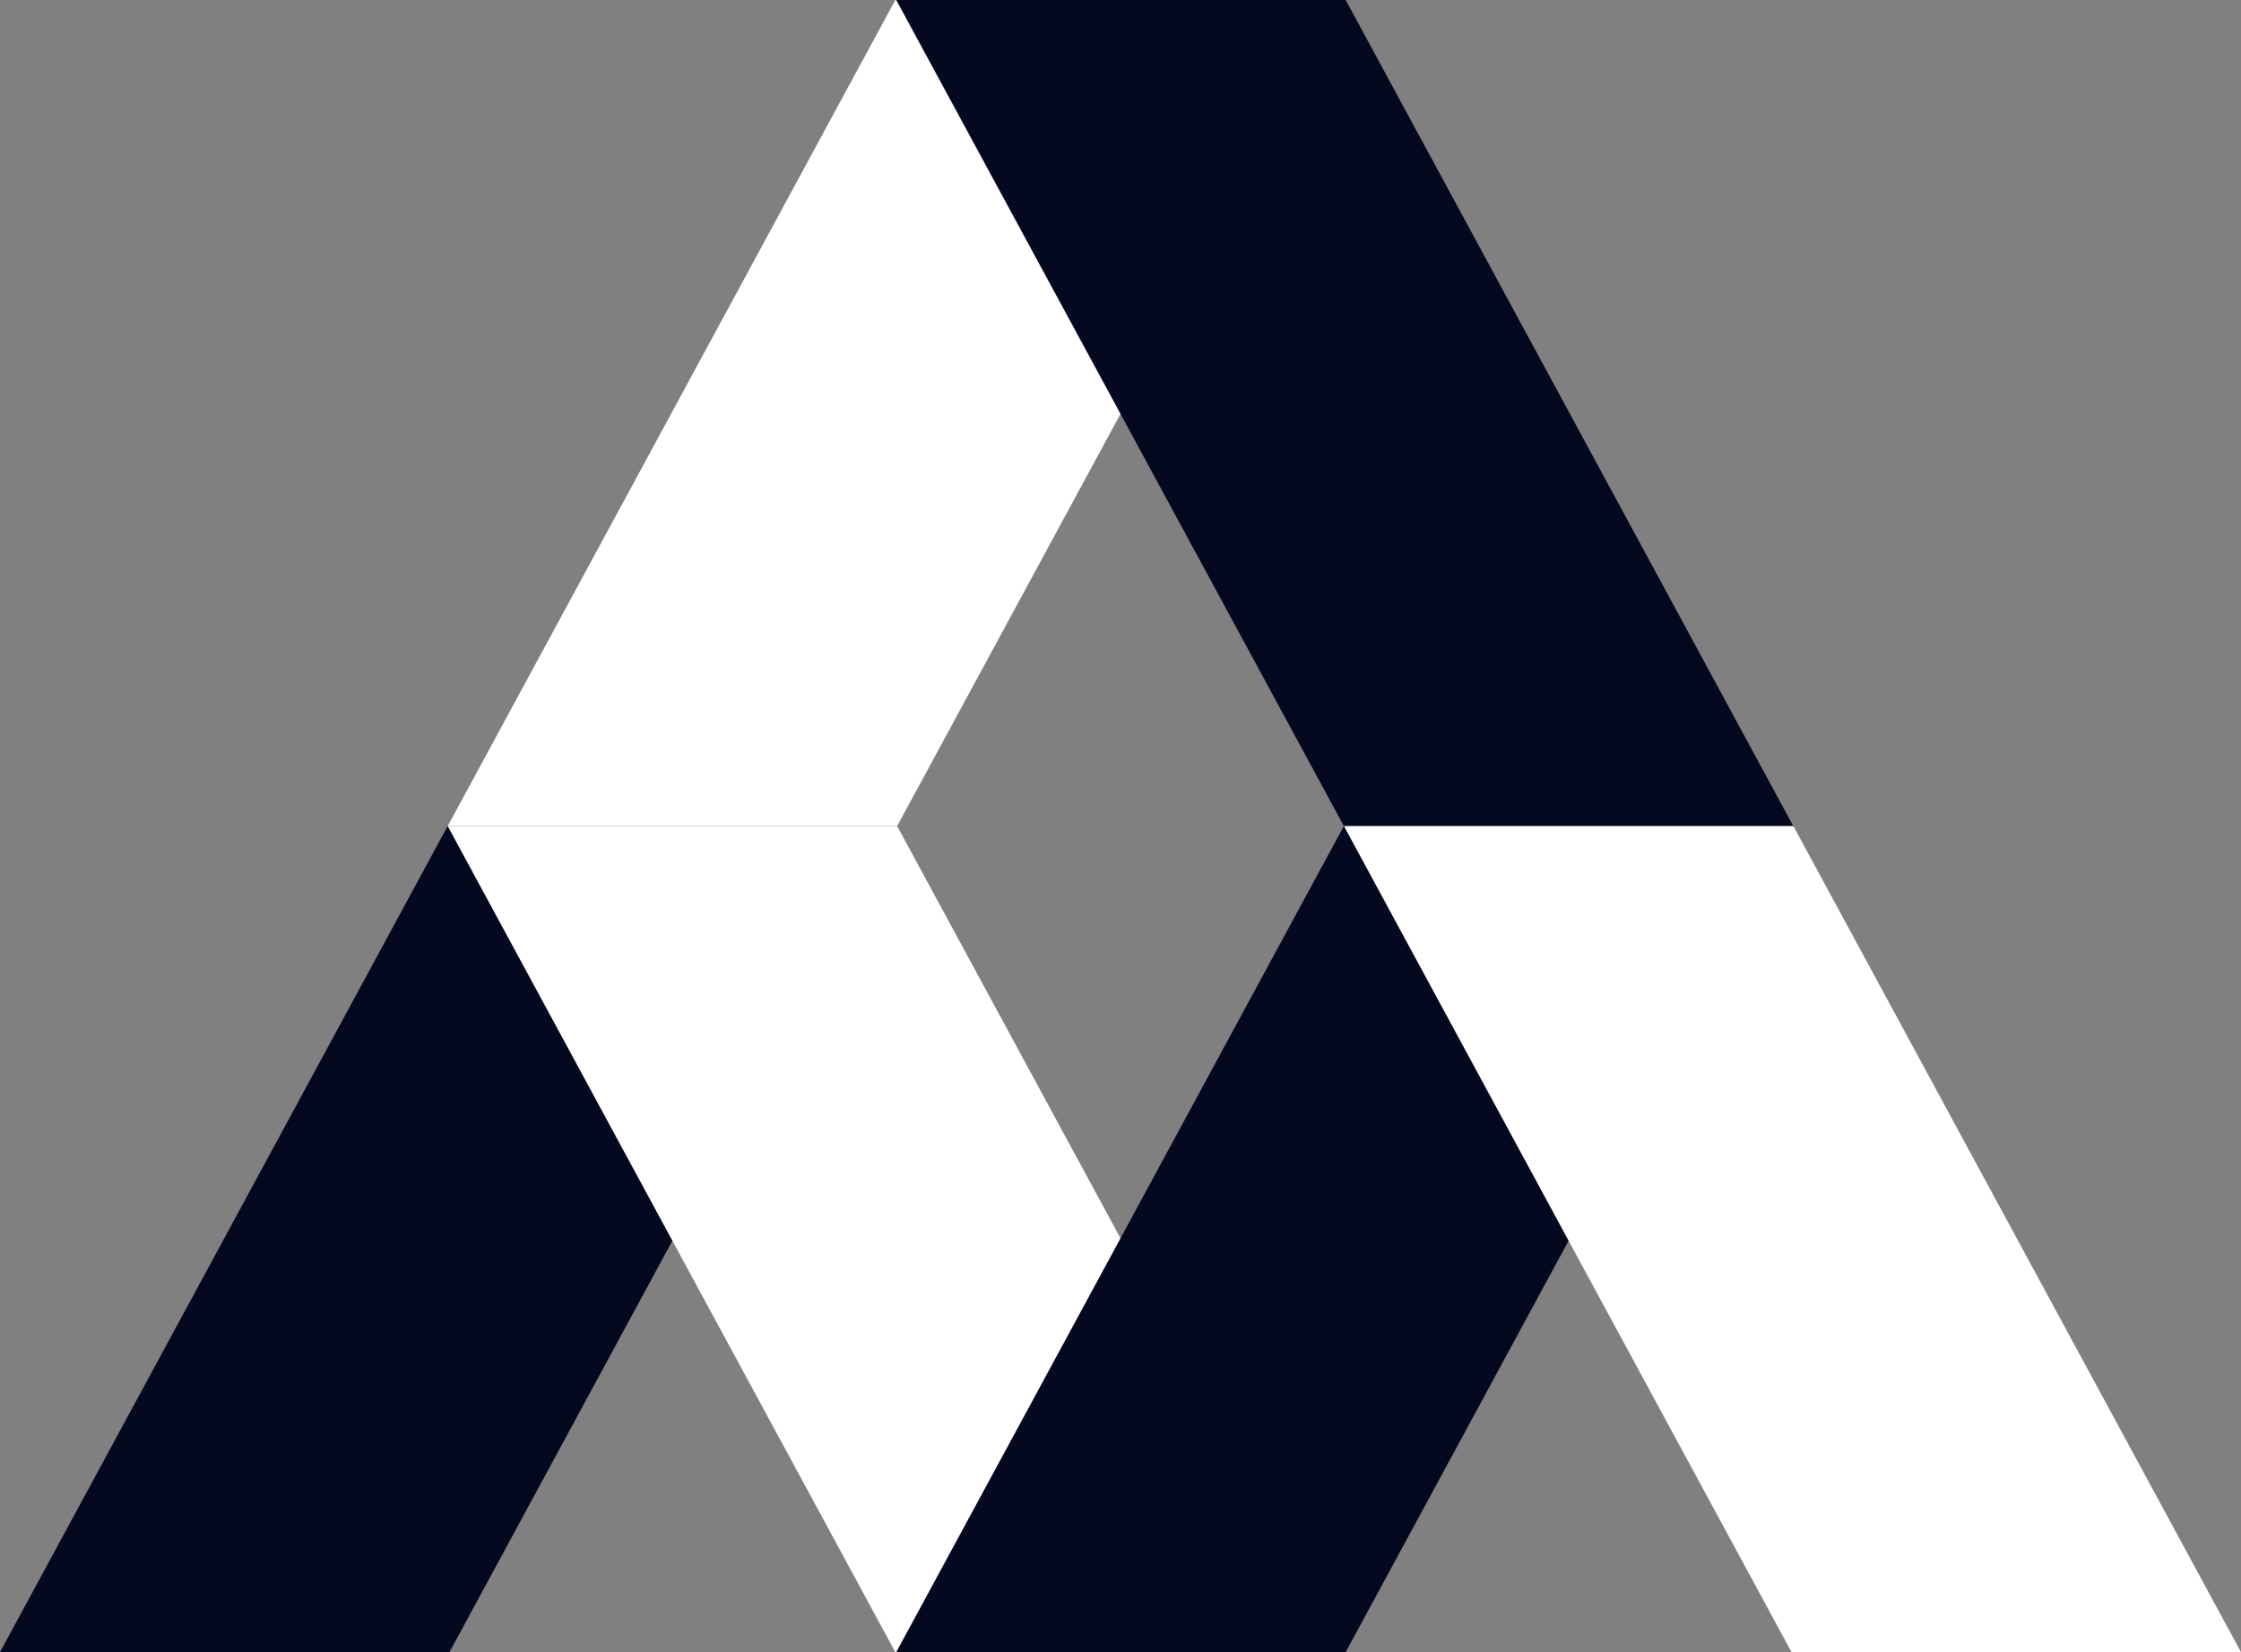
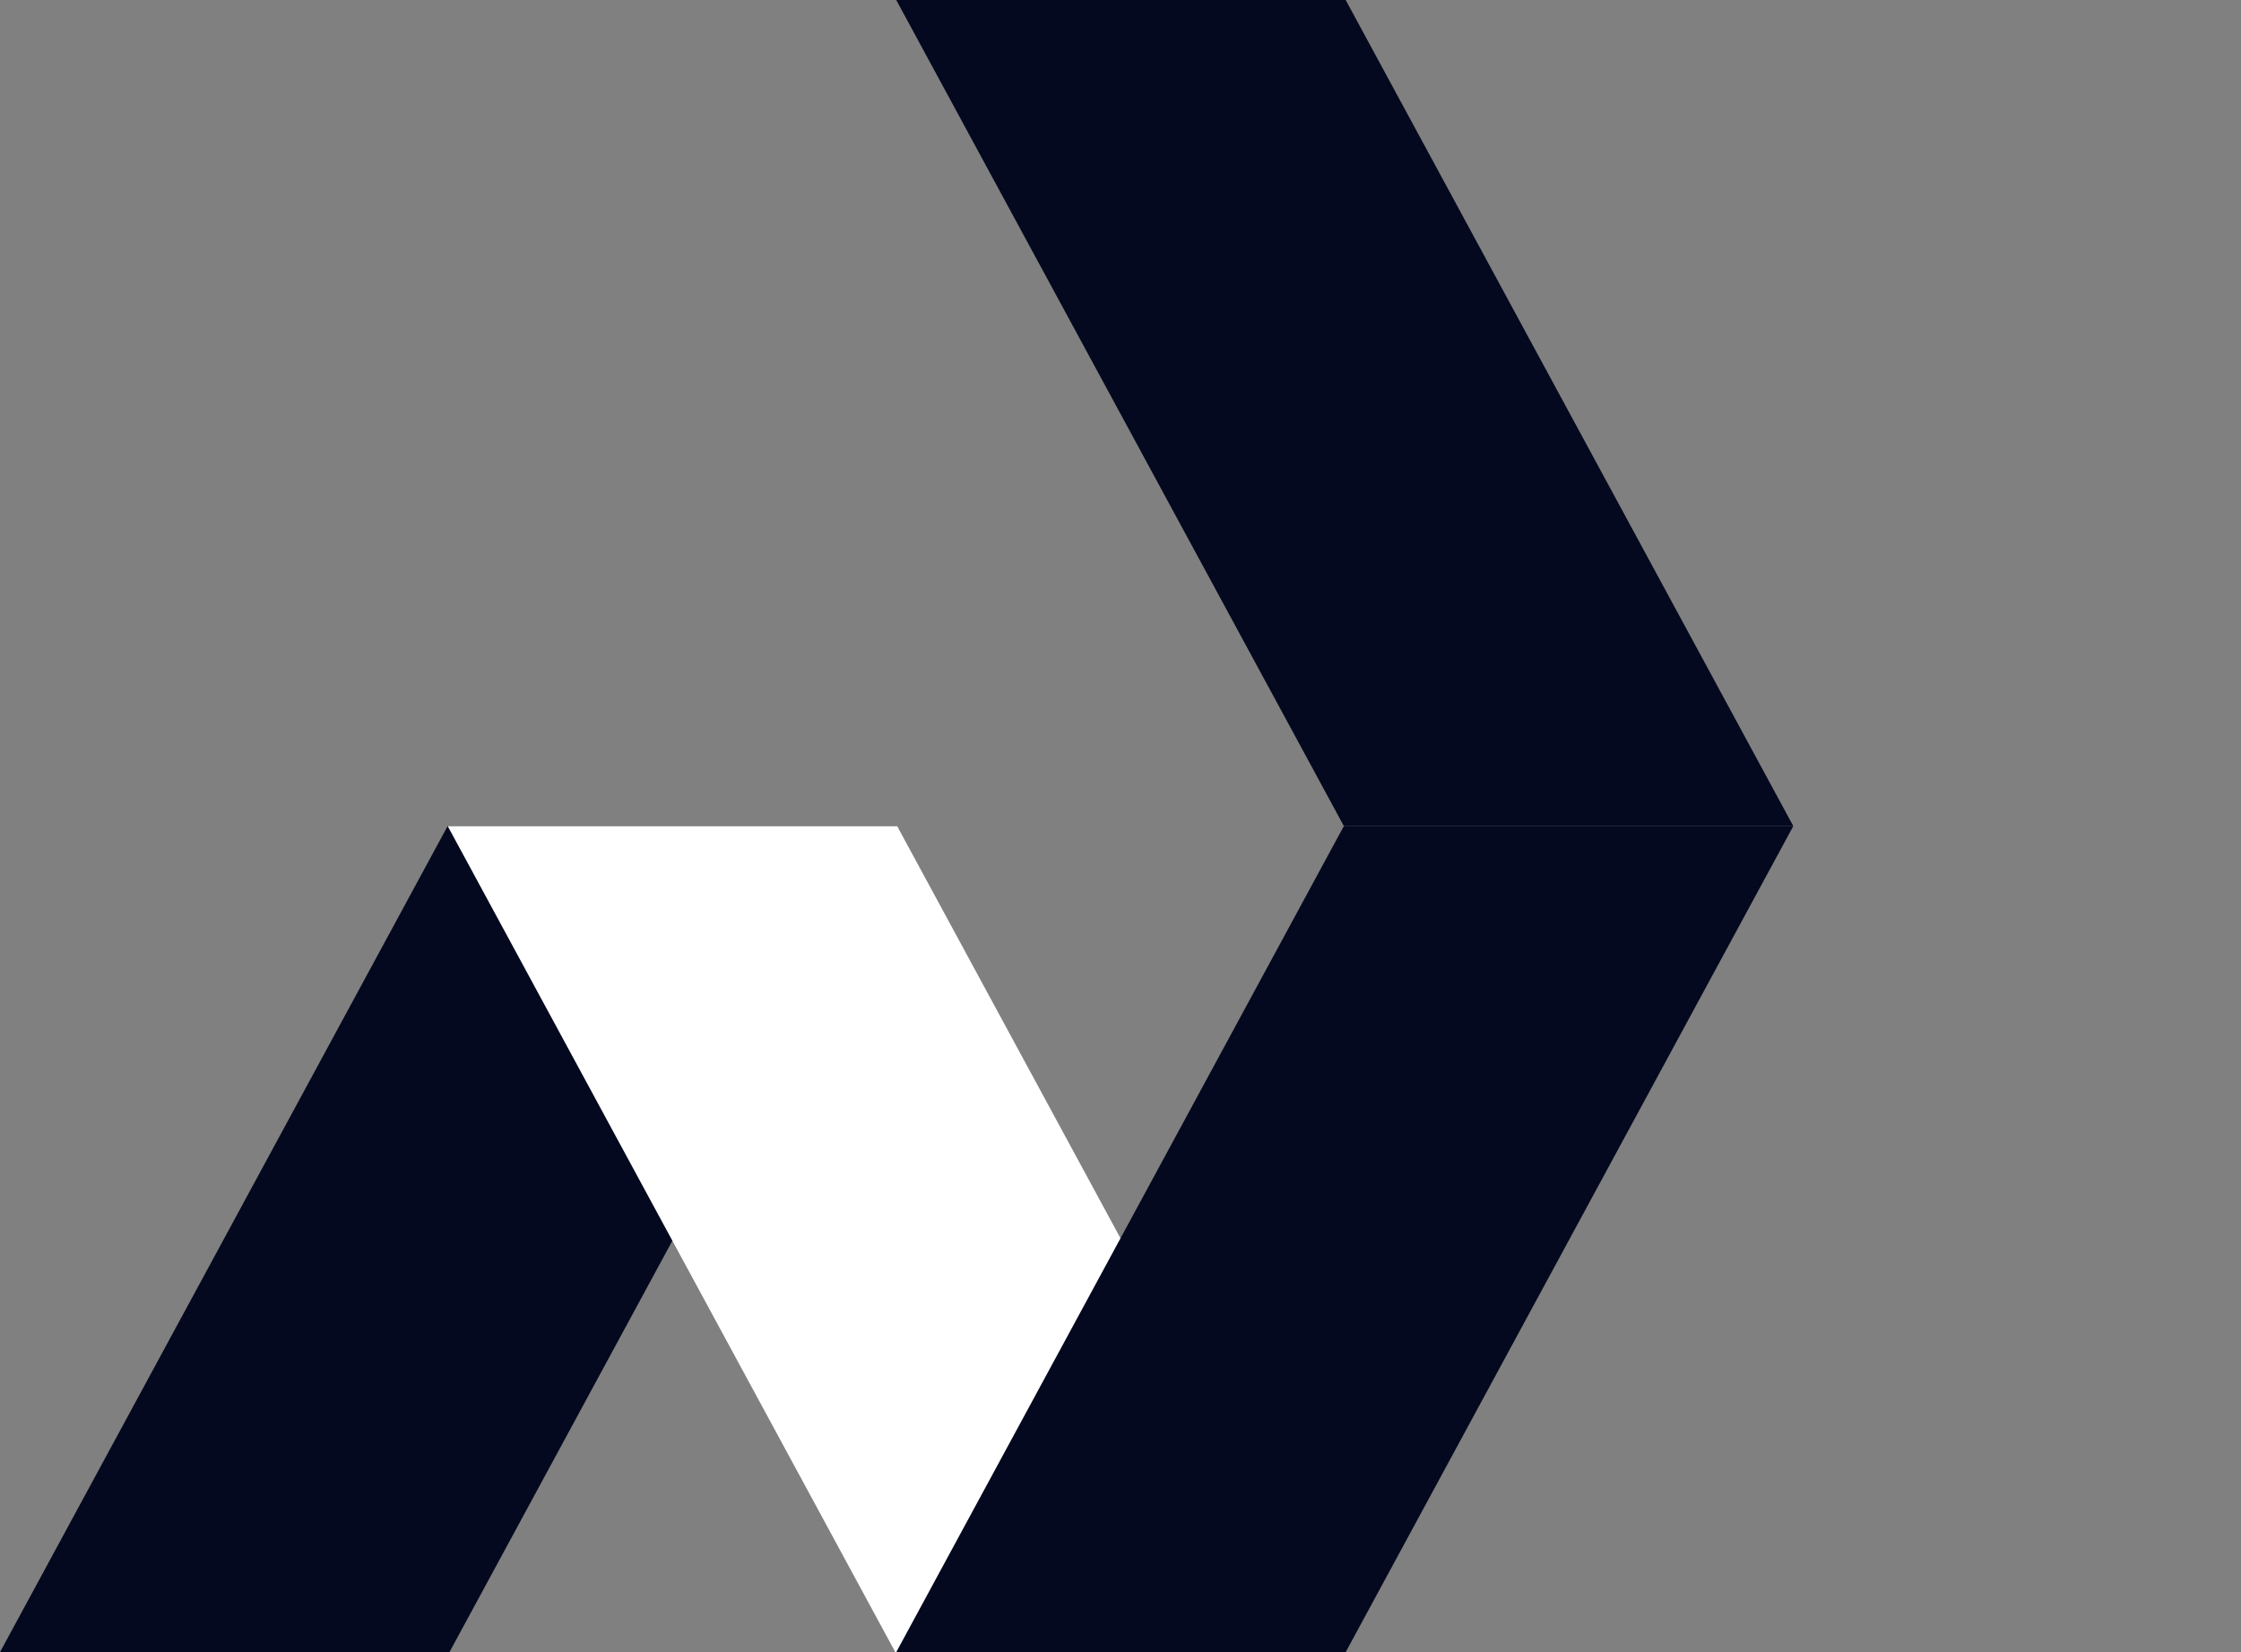
<svg xmlns="http://www.w3.org/2000/svg" version="1.1" id="Laag_1" x="0px" y="0px" width="359.969px" height="265.394px" viewBox="0 0 359.969 265.394" enable-background="new 0 0 359.969 265.394" xml:space="preserve">
  <rect x="0" y="0" width="359.969" height="265.394" fill="#808080" stroke="none" />
  <polygon fill="#04091F" points="71.902,132.696 0,265.394 72.194,265.394 144.095,132.696 " />
  <polygon fill="#FFFFFF" points="71.913,132.696 143.814,265.394 216.009,265.394 144.106,132.696 " />
-   <polygon fill="#FFFFFF" points="144.107,132.697 71.913,132.697 143.815,0 216.009,0 " />
  <polygon fill="#04091F" points="215.862,132.696 143.96,265.394 216.154,265.394 288.057,132.696 " />
  <polygon fill="#04091F" points="215.862,132.697 288.057,132.697 216.154,0 143.96,0 " />
-   <polygon fill="#FFFFFF" points="215.874,132.696 287.775,265.394 359.969,265.394 288.068,132.696 " />
</svg>